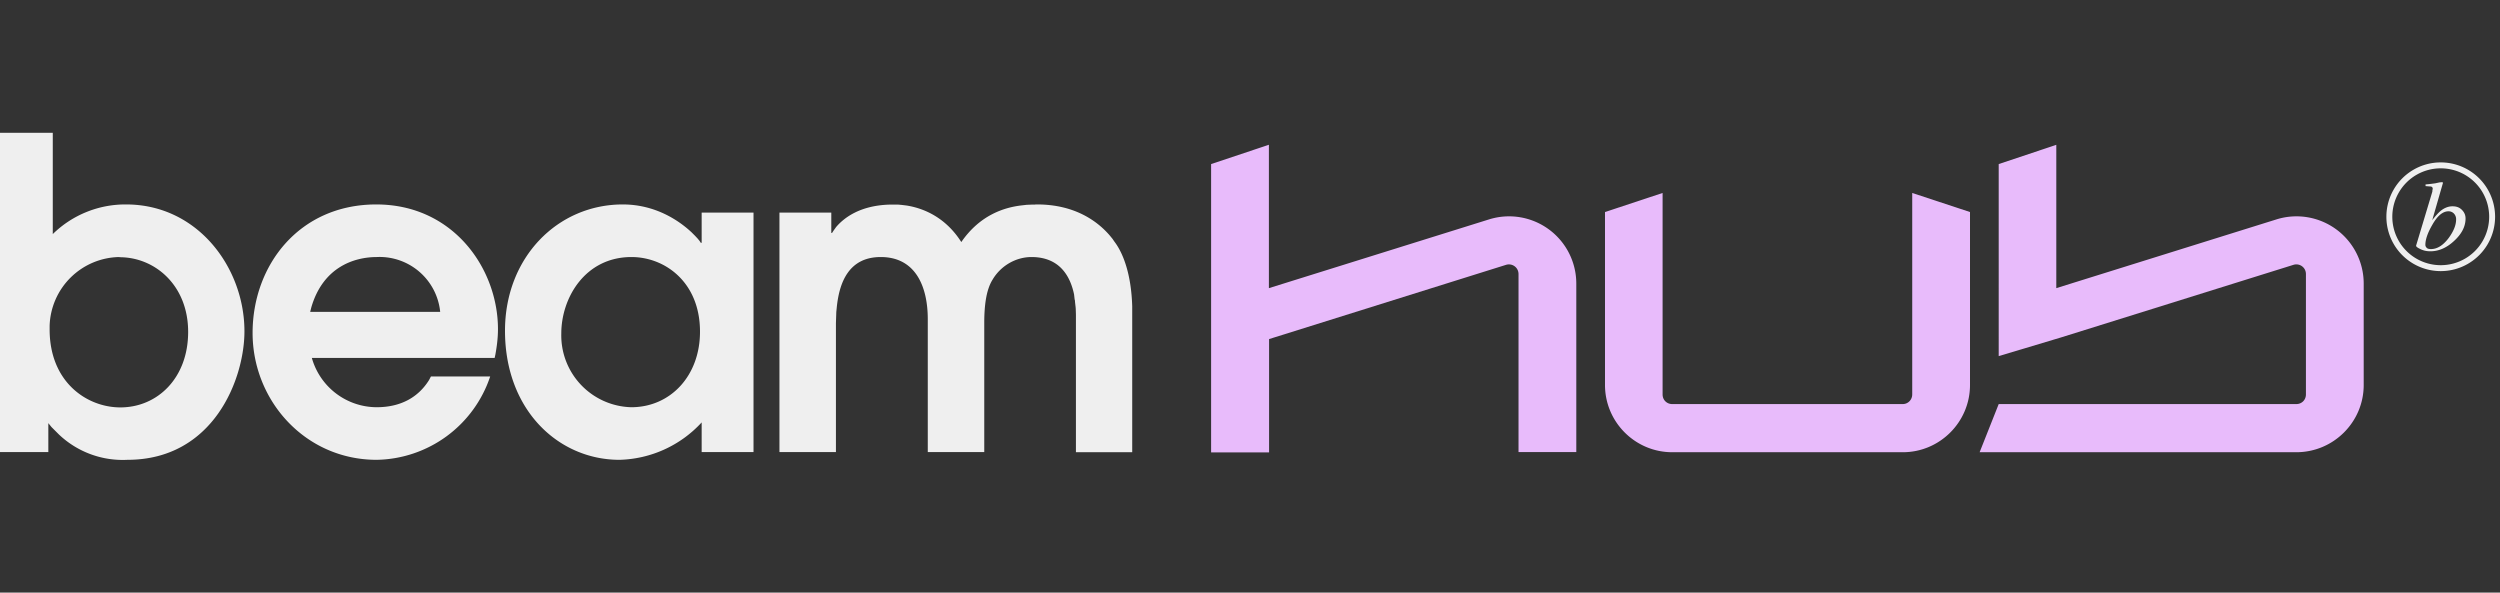
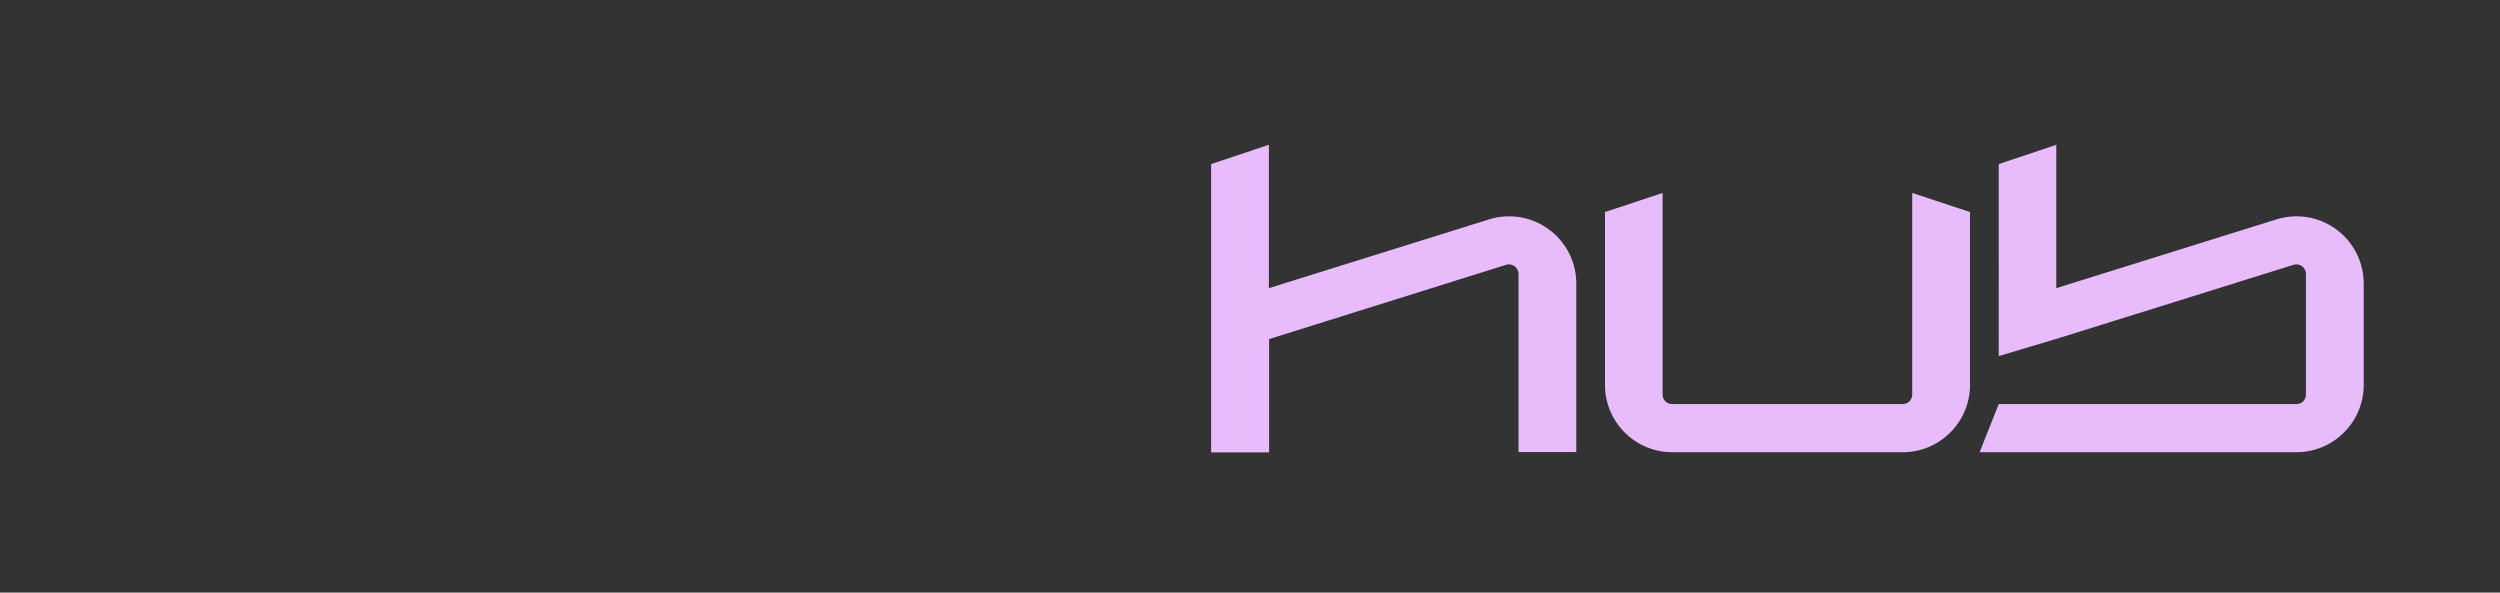
<svg xmlns="http://www.w3.org/2000/svg" width="135" height="32">
  <rect width="100%" height="100%" fill="#333333" stroke="none" />
  <g fill="none" fill-rule="evenodd">
    <path fill="#E8BBFB" d="M68.52 7.82v7.74l11.88-3.71a3.63 3.63 0 0 1 4.72 3.46v9.1H82V14.8c0-.35-.33-.6-.67-.5l-12.8 4.01v6.12H65.4V8.86l3.11-1.04Zm42.52 0v7.74l11.88-3.71a3.63 3.63 0 0 1 4.72 3.46v5.48c0 2-1.63 3.63-3.64 3.63h-17.1l1.03-2.6H124c.3 0 .52-.23.52-.52v-6.5c0-.36-.34-.6-.67-.5l-12.55 3.92-3.37 1.01V8.86l3.11-1.04Zm-7.78 2.6 3.12 1.03v9.34c0 2-1.63 3.63-3.63 3.63H90.3c-2 0-3.63-1.63-3.63-3.63v-9.34l3.11-1.03V21.3c0 .3.23.52.52.52h12.45c.28 0 .51-.23.51-.52V10.42Z" />
-     <path fill="#EFEFEF" fill-rule="nonzero" d="M20.32 11.04c4.16 0 6.57 3.47 6.57 6.73 0 .52-.07.99-.14 1.38l-.04.18h-9.87a3.65 3.65 0 0 0 3.5 2.66c1.28 0 2.24-.52 2.83-1.47l.1-.19h3.2a6.58 6.58 0 0 1-6.13 4.5c-3.86 0-6.7-3.2-6.7-6.85 0-3.66 2.52-6.94 6.68-6.94Zm13.31 0c1.79 0 3.07.9 3.72 1.51l.18.18.14.15.1.12.06.09.01.02h.05v-1.63h2.8v12.93h-2.8v-1.6a6.24 6.24 0 0 1-4.44 2.02c-3.27 0-6.18-2.66-6.18-6.97 0-3.96 2.84-6.82 6.36-6.82ZM2.85 7.17v5.47a5.6 5.6 0 0 1 3.96-1.6c3.87 0 6.39 3.42 6.39 6.85 0 2.58-1.67 6.94-6.32 6.94a5 5 0 0 1-3.69-1.36l-.21-.21-.2-.2-.17-.21v1.56H-.2V7.17h3.04Zm53.05 3.87h.1c2.12 0 3.33.98 3.93 1.68l.14.17.11.16c.48.63.91 1.77.96 3.5v7.87H58.1v-7.43l-.01-.32-.01-.11-.03-.26c0-.04 0-.08-.02-.13L58 15.9c-.2-.96-.76-2.02-2.3-2.02-.84 0-1.66.47-2.1 1.22-.37.59-.44 1.48-.45 2.23v7.08h-3.05v-7.17c0-1.77-.66-3.36-2.54-3.36-1.73 0-2.23 1.38-2.37 2.67l-.03.3-.01.3-.01.3v6.96h-3.05V11.48h2.8v1.1h.04l.07-.11.05-.07.1-.14c.41-.48 1.25-1.15 2.84-1.21h.53l.21.02.24.03c.85.14 2.06.59 2.94 1.97 1-1.45 2.3-1.87 3.27-1.98l.26-.03.25-.01h.22Zm-21.8 2.84c-2.5 0-3.79 2.2-3.79 4.13a3.88 3.88 0 0 0 3.78 3.98c2.1 0 3.71-1.68 3.71-4.08 0-2.68-1.9-4.03-3.7-4.03Zm-27.65 0a3.83 3.83 0 0 0-3.77 3.71v.18C2.67 20.64 4.7 22 6.5 22c1.99 0 3.66-1.57 3.66-4.08s-1.79-4.03-3.7-4.03Zm13.9 0c-1.2 0-2.9.52-3.54 2.72l-.06.24h7.02a3.29 3.29 0 0 0-3.43-2.96ZM131.8 8.77a2.93 2.93 0 1 1 0 5.87 2.93 2.93 0 0 1 0-5.87Zm0 .32a2.61 2.61 0 1 0 0 5.23 2.61 2.61 0 0 0 0-5.23Zm.08.75h.02l.02.04-.01.03-.57 1.98c.17-.22.32-.39.44-.49.2-.17.43-.26.65-.26.22 0 .38.06.51.19s.2.28.2.47c0 .43-.21.84-.63 1.22-.4.37-.83.55-1.27.55-.2 0-.38-.04-.54-.12-.17-.08-.24-.14-.23-.19l.87-2.89.01-.05v-.05l.02-.08-.02-.07c-.02-.02-.04-.04-.09-.05h-.03l-.25-.02v-.09l.1-.01.19-.02.23-.03.23-.05.1-.01h.05Zm.34 1.57c-.31 0-.6.24-.88.74-.25.43-.37.79-.37 1.07 0 .07.03.12.08.17.04.04.12.06.22.06.34 0 .66-.2.96-.6.27-.37.4-.7.4-1a.44.44 0 0 0-.12-.32.4.4 0 0 0-.3-.12Z" />
  </g>
</svg>